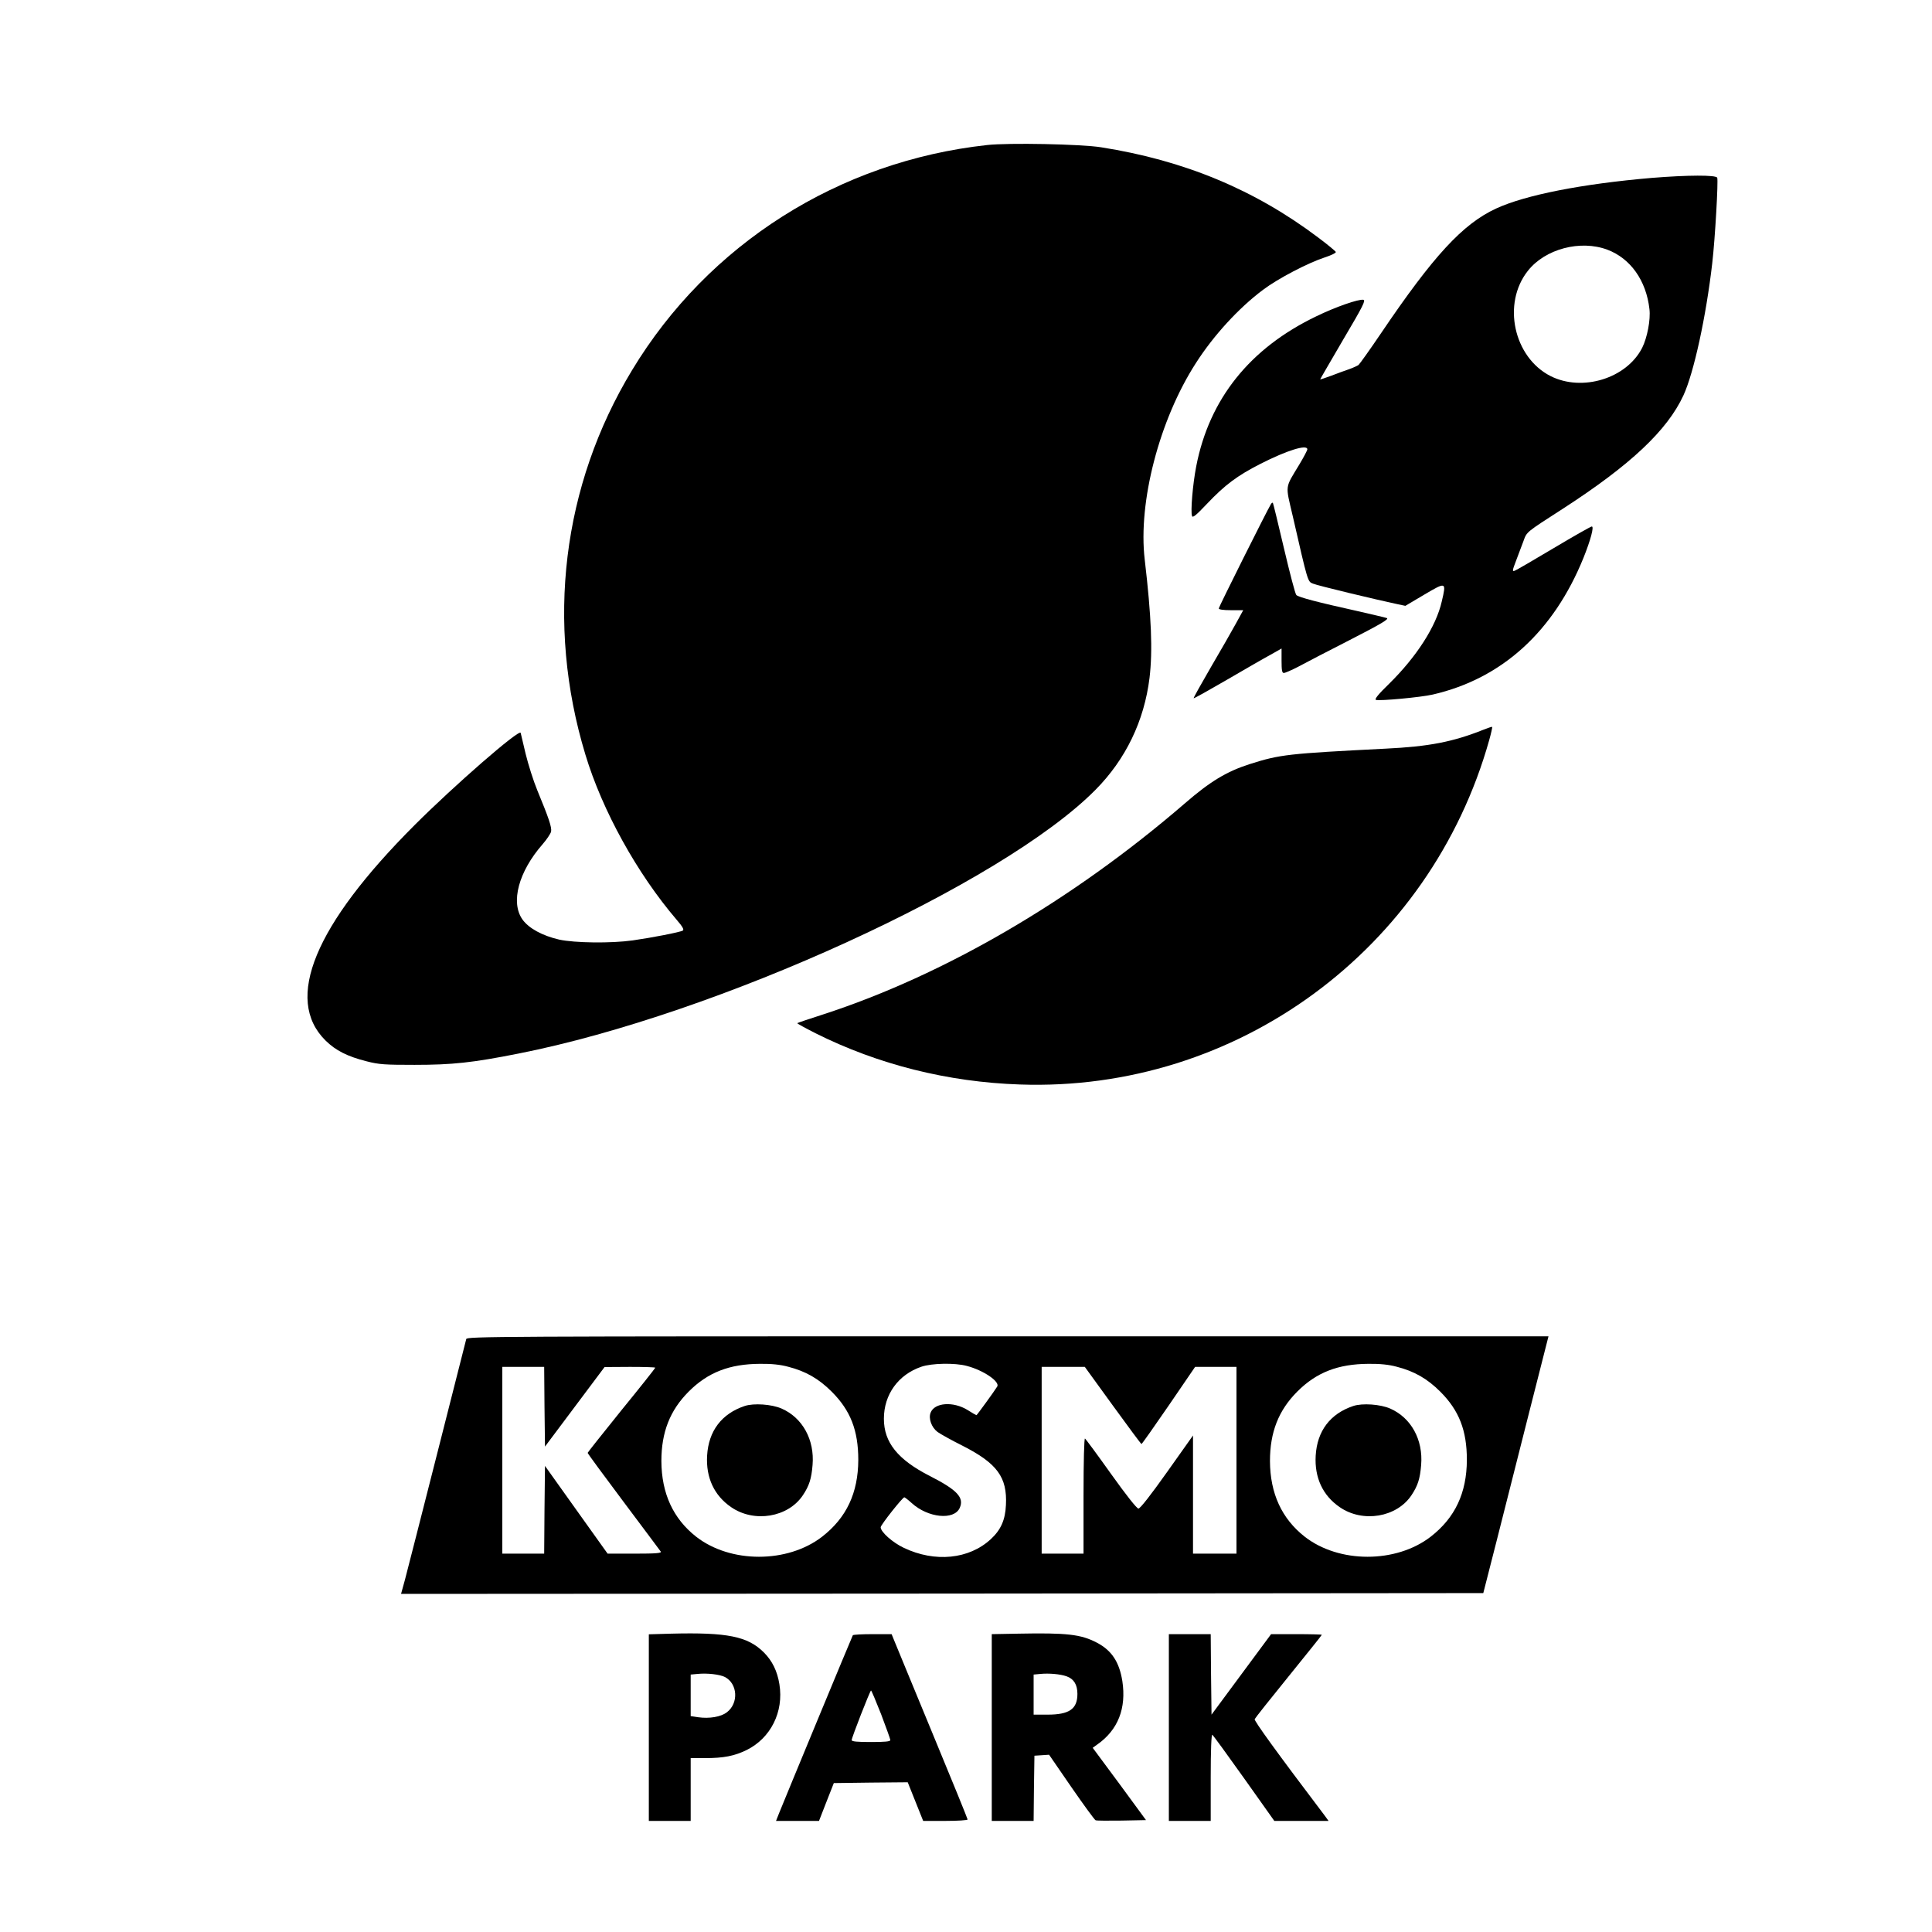
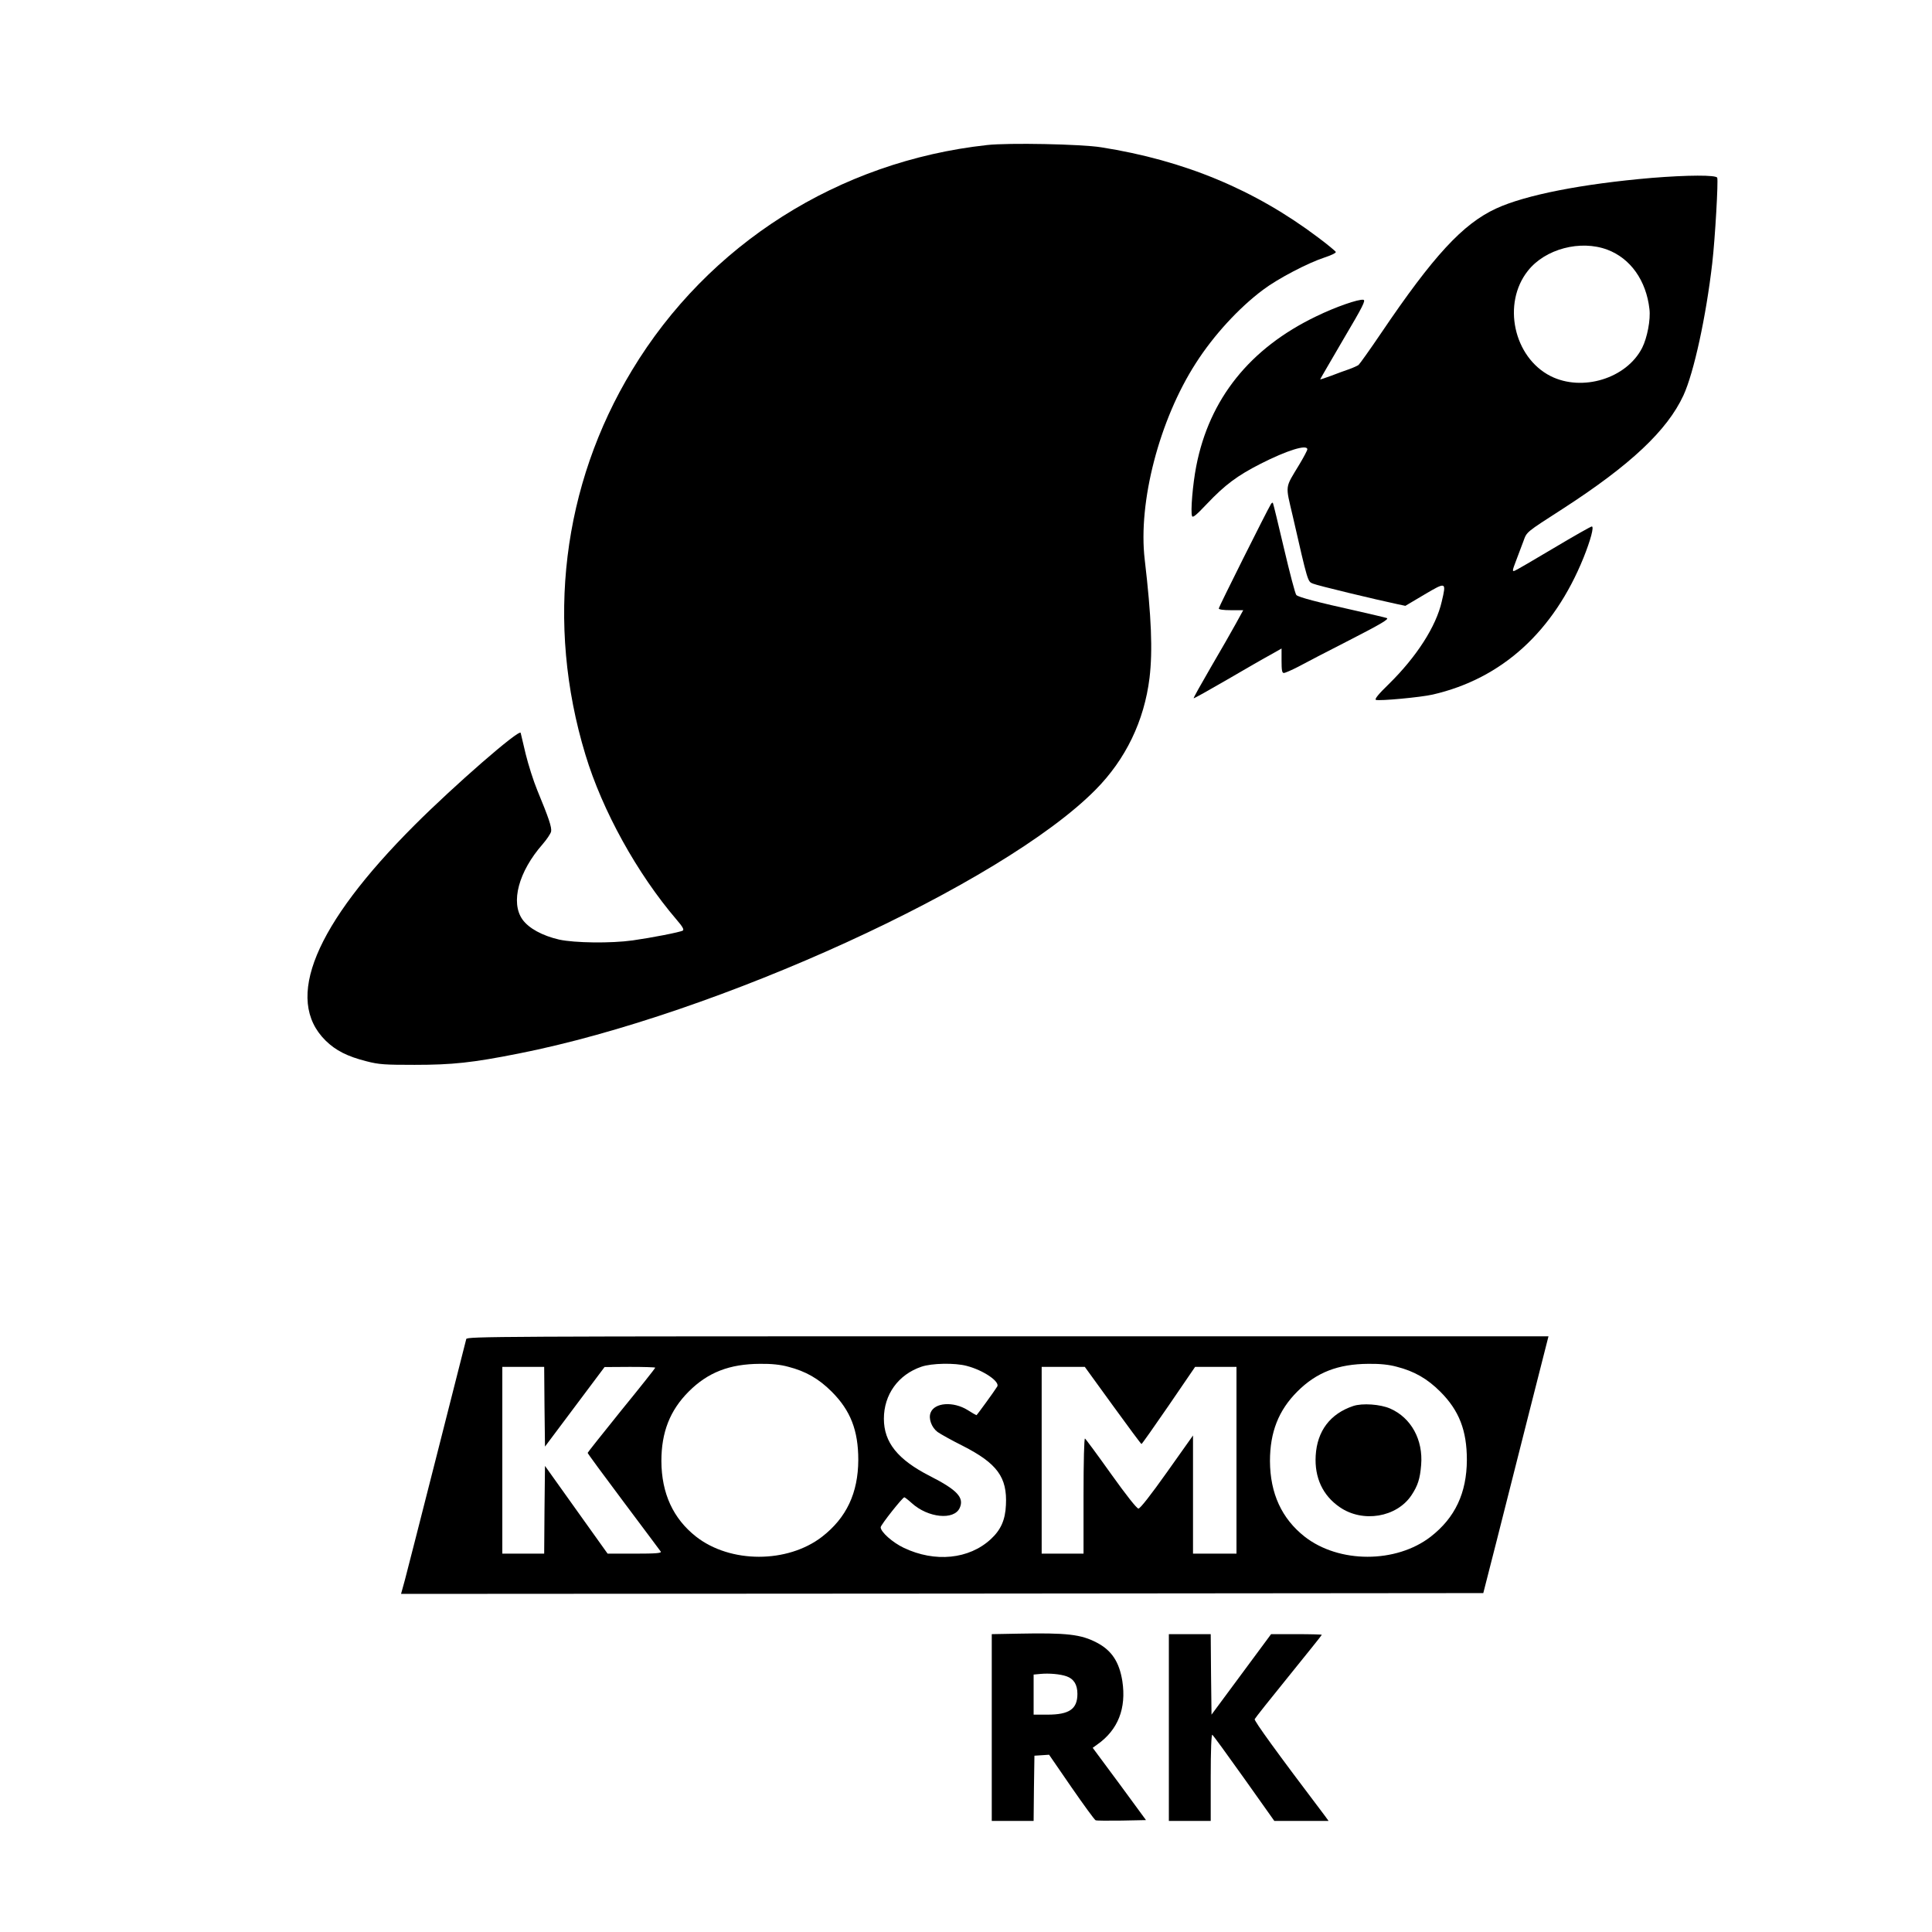
<svg xmlns="http://www.w3.org/2000/svg" height="1200pt" preserveAspectRatio="xMidYMid meet" viewBox="0 0 1200 1200" width="1200pt">
  <g transform="matrix(.1 0 0 -.1 0 1200)">
    <path d="m6130 11099c-920-101-1731-615-2204-1398-434-716-538-1571-290-2388 105-348 322-740 567-1026 37-43 47-61 38-67-16-10-197-45-311-61-135-19-360-16-457 5-104 24-189 70-228 125-75 106-24 297 125 467 26 30 50 66 53 79 5 27-15 85-86 257-24 58-56 160-72 225-15 65-29 124-31 131-8 26-413-327-659-573-621-621-812-1082-553-1338 63-62 136-99 255-129 77-20 114-22 298-22 234 0 358 13 645 70 1233 243 3006 1053 3585 1639 187 189 302 427 335 695 20 169 12 377-30 735-42 356 91 868 318 1220 110 172 266 342 417 455 93 70 279 167 383 201 40 13 71 28 69 34-2 5-51 46-110 90-394 297-832 479-1347 560-124 20-577 29-710 14z" />
    <path d="m10259 10895c-432-37-784-106-966-190-208-96-390-294-716-776-69-102-132-190-139-196-7-5-33-17-58-26-25-8-75-27-112-41-38-14-68-24-68-22s65 113 143 247c123 208 141 244 125 247-30 5-172-44-293-103-412-198-664-513-745-931-22-113-36-283-26-309 4-13 25 4 93 76 113 119 189 175 332 248 165 84 291 123 291 90 0-6-22-48-49-93-92-153-88-122-41-324 94-411 92-404 125-417 27-12 390-99 522-127l52-11 118 70c136 80 137 80 108-43-35-155-157-344-328-512-65-63-91-95-81-99 21-8 280 16 353 33 430 99 751 391 937 851 44 110 66 193 51 193-6 0-112-60-236-134s-234-138-243-141c-16-6-15 1 8 61 14 38 35 93 46 122 22 60 12 52 248 204 417 270 645 484 746 702 65 141 141 491 179 821 18 156 38 511 31 531-7 18-184 17-407-1zm-275-446c143-54 241-191 261-369 8-66-14-178-45-240-97-191-372-275-569-176-230 117-302 451-141 654 107 136 326 194 494 131z" />
    <path d="m7894 8869c-24-39-324-639-324-648 0-7 28-11 76-11h76l-45-82c-25-46-95-168-156-272-61-105-109-191-107-193s95 50 207 115 234 136 272 156l67 38v-76c0-59 3-76 14-76 8 0 47 17 88 38 40 22 185 97 322 167 195 100 245 130 230 136-11 4-94 23-185 44-244 54-362 85-377 99-7 6-41 137-77 290-36 154-67 281-69 283s-8-1-12-8z" />
-     <path d="m9215 7468c-190-76-339-105-609-118-608-31-655-36-844-96-143-46-245-107-404-245-699-603-1493-1065-2243-1309-88-28-161-53-163-55s49-30 114-63c388-194 821-303 1269-318 1346-47 2549 836 2915 2140 12 43 20 79 18 81s-25-6-53-17z" />
    <path d="m2896 3683c-3-10-84-331-181-713s-187-734-200-783l-24-87 3361 2 3361 3 83 325c45 179 136 538 202 798l120 472h-3358c-3190 0-3359-1-3364-17zm1999-172c110-28 191-75 271-155 117-117 165-241 165-424-1-205-73-359-225-477-215-166-570-166-783 1-142 112-214 268-215 469 0 179 53 315 170 432 119 119 253 171 442 172 71 1 128-5 175-18zm1110 5c104-27 207-98 189-128-17-28-126-178-129-178-2 0-27 14-55 32-89 55-206 47-230-17-14-36 6-91 43-119 18-13 88-52 156-86 214-109 278-195 269-368-4-93-32-155-94-212-135-125-347-146-540-54-70 33-144 99-144 128 0 14 136 186 147 186 3 0 24-16 46-36 101-92 263-108 298-30 29 64-16 112-185 198-200 102-286 209-286 356 0 150 89 274 233 323 63 22 209 25 282 5zm2670-5c110-28 191-75 271-155 117-117 165-241 165-424-1-205-73-359-225-477-215-166-570-166-783 1-142 112-214 268-215 469 0 179 53 315 170 432 119 119 253 171 442 172 71 1 128-5 175-18zm-5293-248 3-248 185 247 185 247 158 1c86 0 157-2 157-5s-94-122-210-264c-115-143-210-262-210-265 0-4 100-140 223-304 123-163 226-303 231-309 6-10-29-13-162-13h-168l-195 273-194 272-3-272-2-273h-130-130v580 580h130 130zm3530 7c95-131 175-239 178-239s79 108 169 239l164 240h129 128v-580-580h-135-135v367 367l-161-227c-100-141-167-227-178-227-10 0-75 82-170 215-84 118-157 217-162 220-5 4-9-138-9-354v-361h-130-130v580 580h134 134z" />
-     <path d="m4625 3267c-143-48-224-155-233-308-8-137 44-248 149-320 143-99 354-64 446 74 39 59 53 101 60 188 13 156-62 293-192 350-61 27-173 35-230 16z" />
    <path d="m8405 3267c-143-48-224-155-233-308-8-137 44-248 149-320 143-99 354-64 446 74 39 59 53 101 60 188 13 156-62 293-192 350-61 27-173 35-230 16z" />
-     <path d="m4168 1853-138-4v-579-580h130 130v195 195h89c115 0 182 13 258 50 150 74 232 237 204 409-13 81-44 145-97 198-100 99-225 125-576 116zm334-269c80-41 87-163 13-219-37-29-109-41-179-31l-46 7v129 129l43 4c60 6 137-3 169-19z" />
    <path d="m6323 1853-163-3v-580-580h130 130l2 203 3 202 46 3 45 3 139-202c76-110 144-203 150-205 6-3 79-3 162-2l151 3-165 225-166 224 29 21c128 90 181 224 155 394-19 118-66 190-158 238-99 52-186 62-490 56zm302-265c45-16 67-52 67-109 0-94-50-129-186-129h-86v124 125l43 4c53 5 123-1 162-15z" />
-     <path d="m5297 1843c-5-8-424-1020-458-1105l-19-48h134 133l46 118 46 117 229 3 230 2 48-120 48-120h138c76 0 138 4 138 9 0 4-99 248-221 542-121 294-228 551-236 572l-15 37h-118c-66 0-121-3-123-7zm176-491c31-82 57-154 57-160 0-9-35-12-120-12-86 0-120 3-120 12 0 16 114 307 120 308 3 0 31-67 63-148z" />
    <path d="m7260 1270v-580h130 130v271c0 169 4 268 10 264 5-3 94-125 197-270l188-265h168 169l-24 33c-300 396-439 589-435 599 3 7 98 127 211 266 113 140 206 255 206 258 0 2-71 4-157 4h-158l-185-250-185-250-3 250-2 250h-130-130z" />
  </g>
</svg>